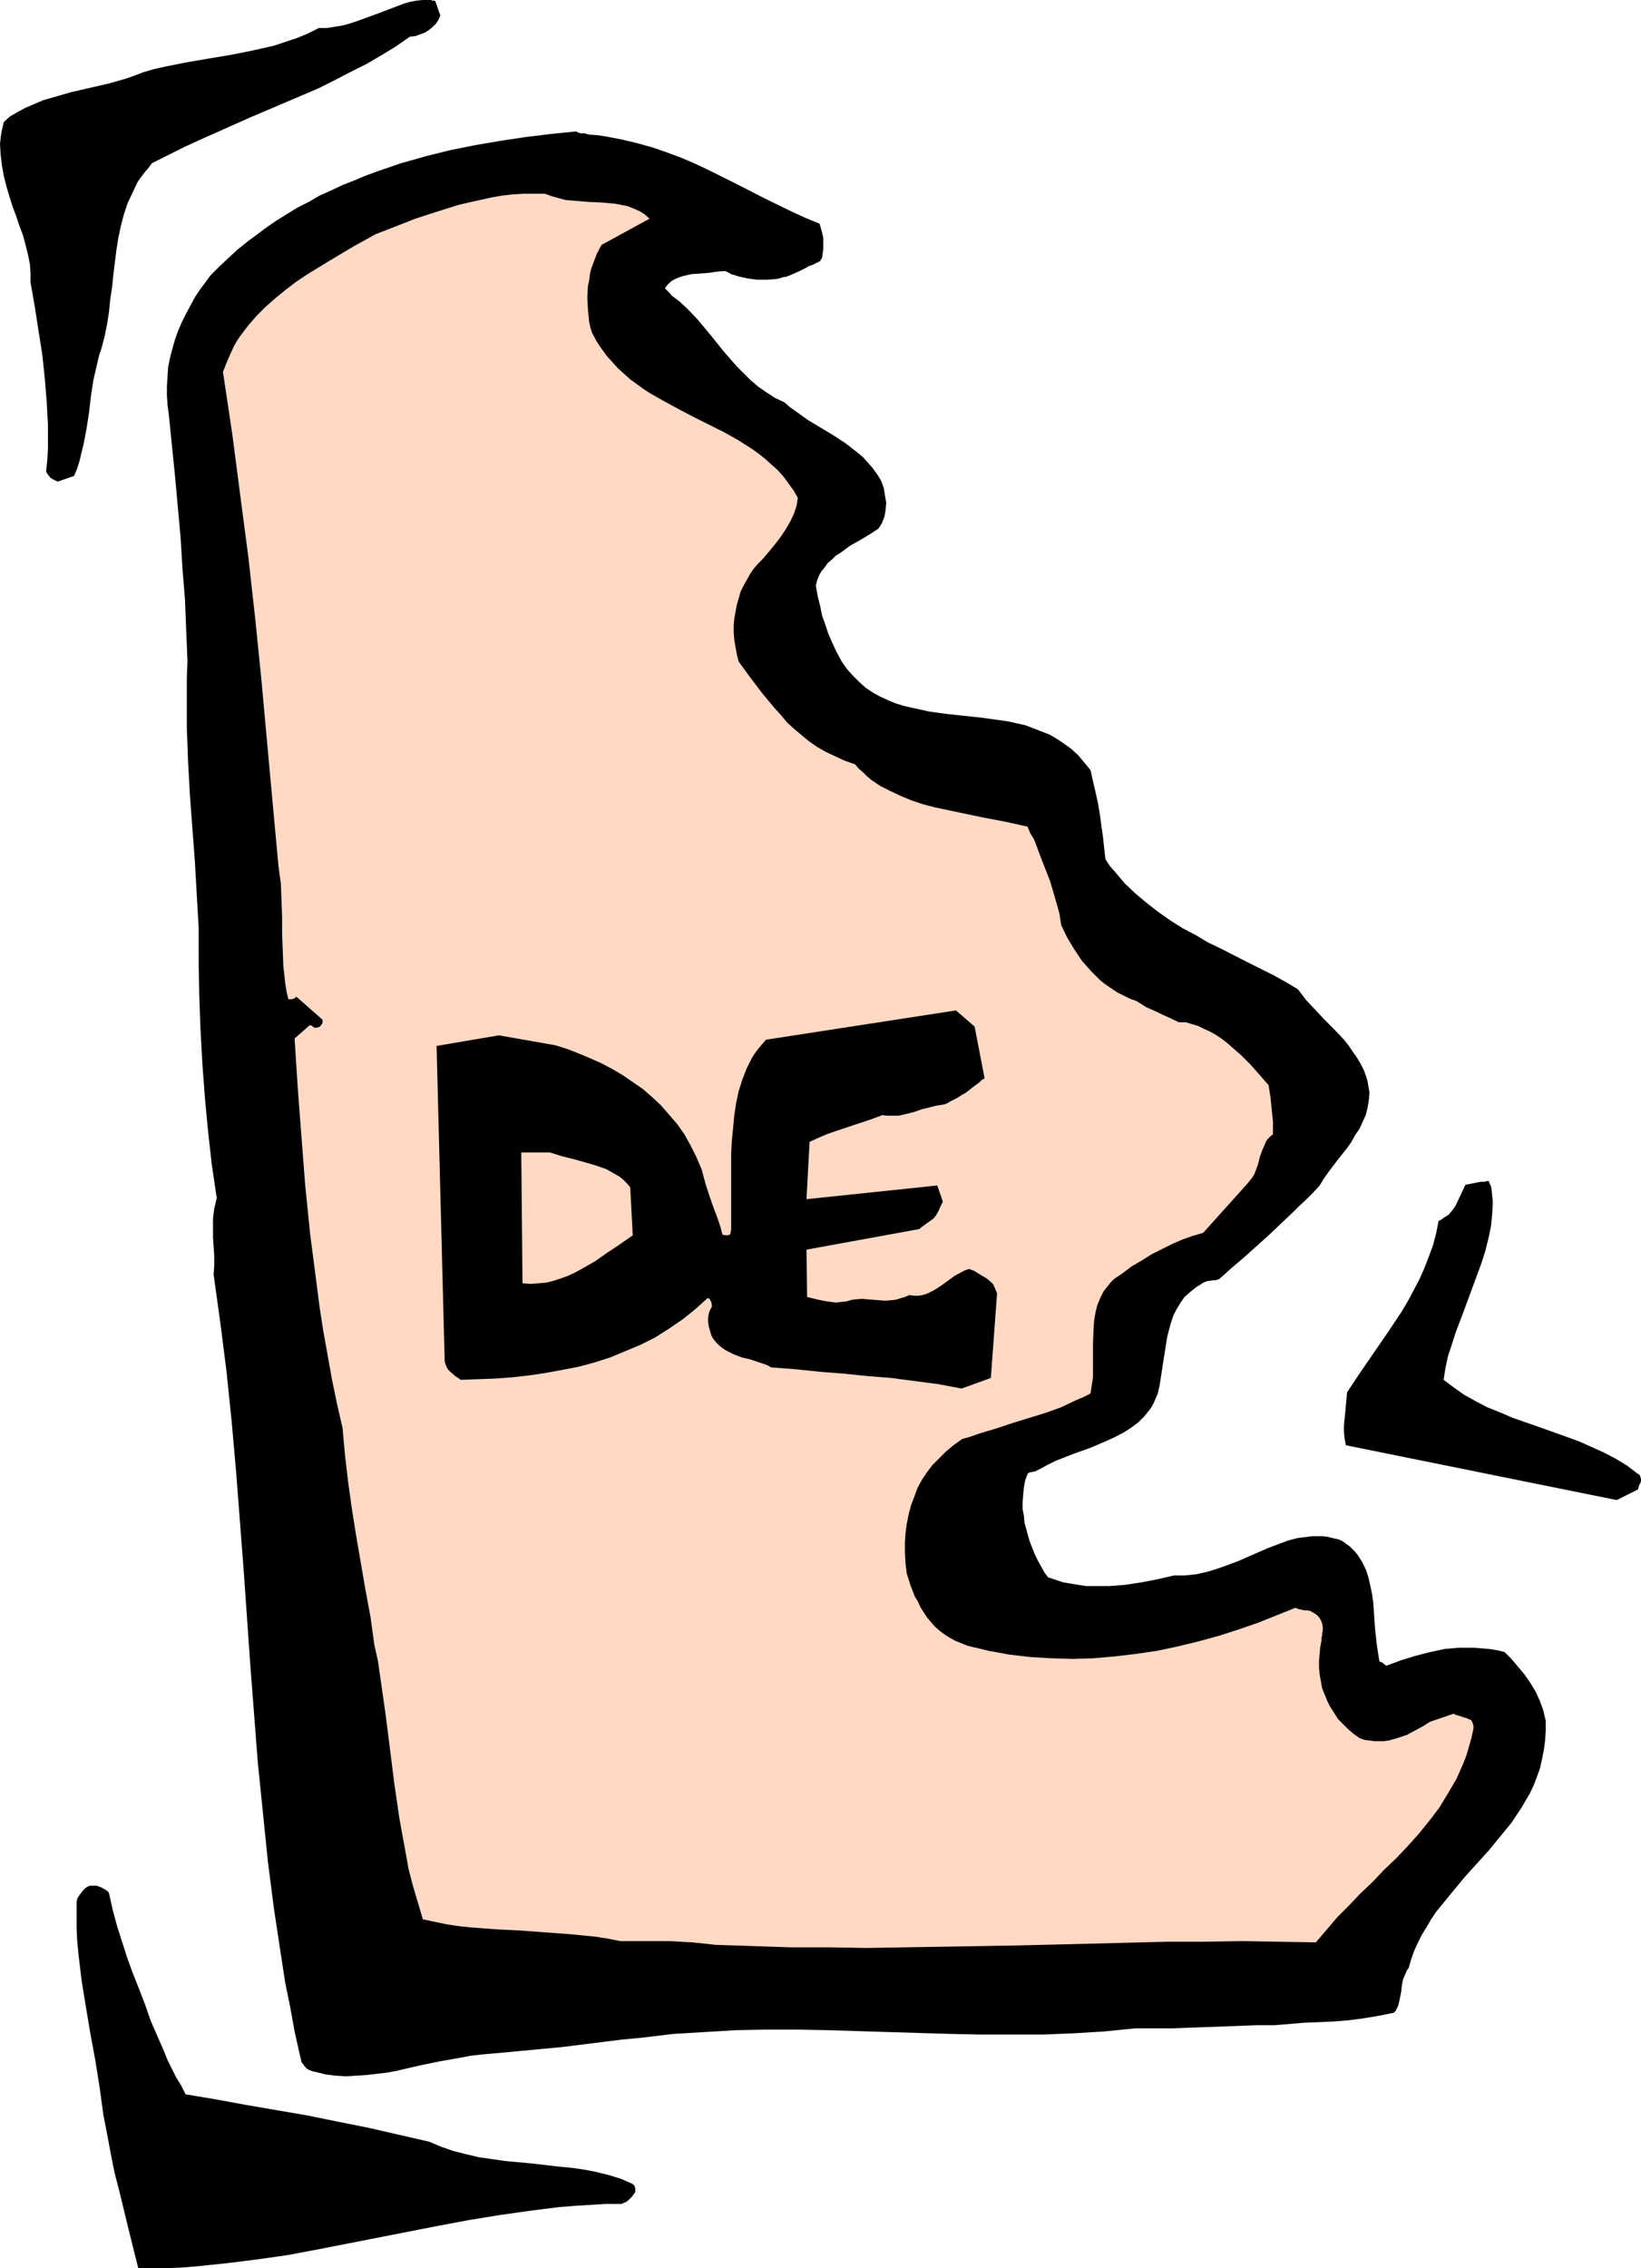
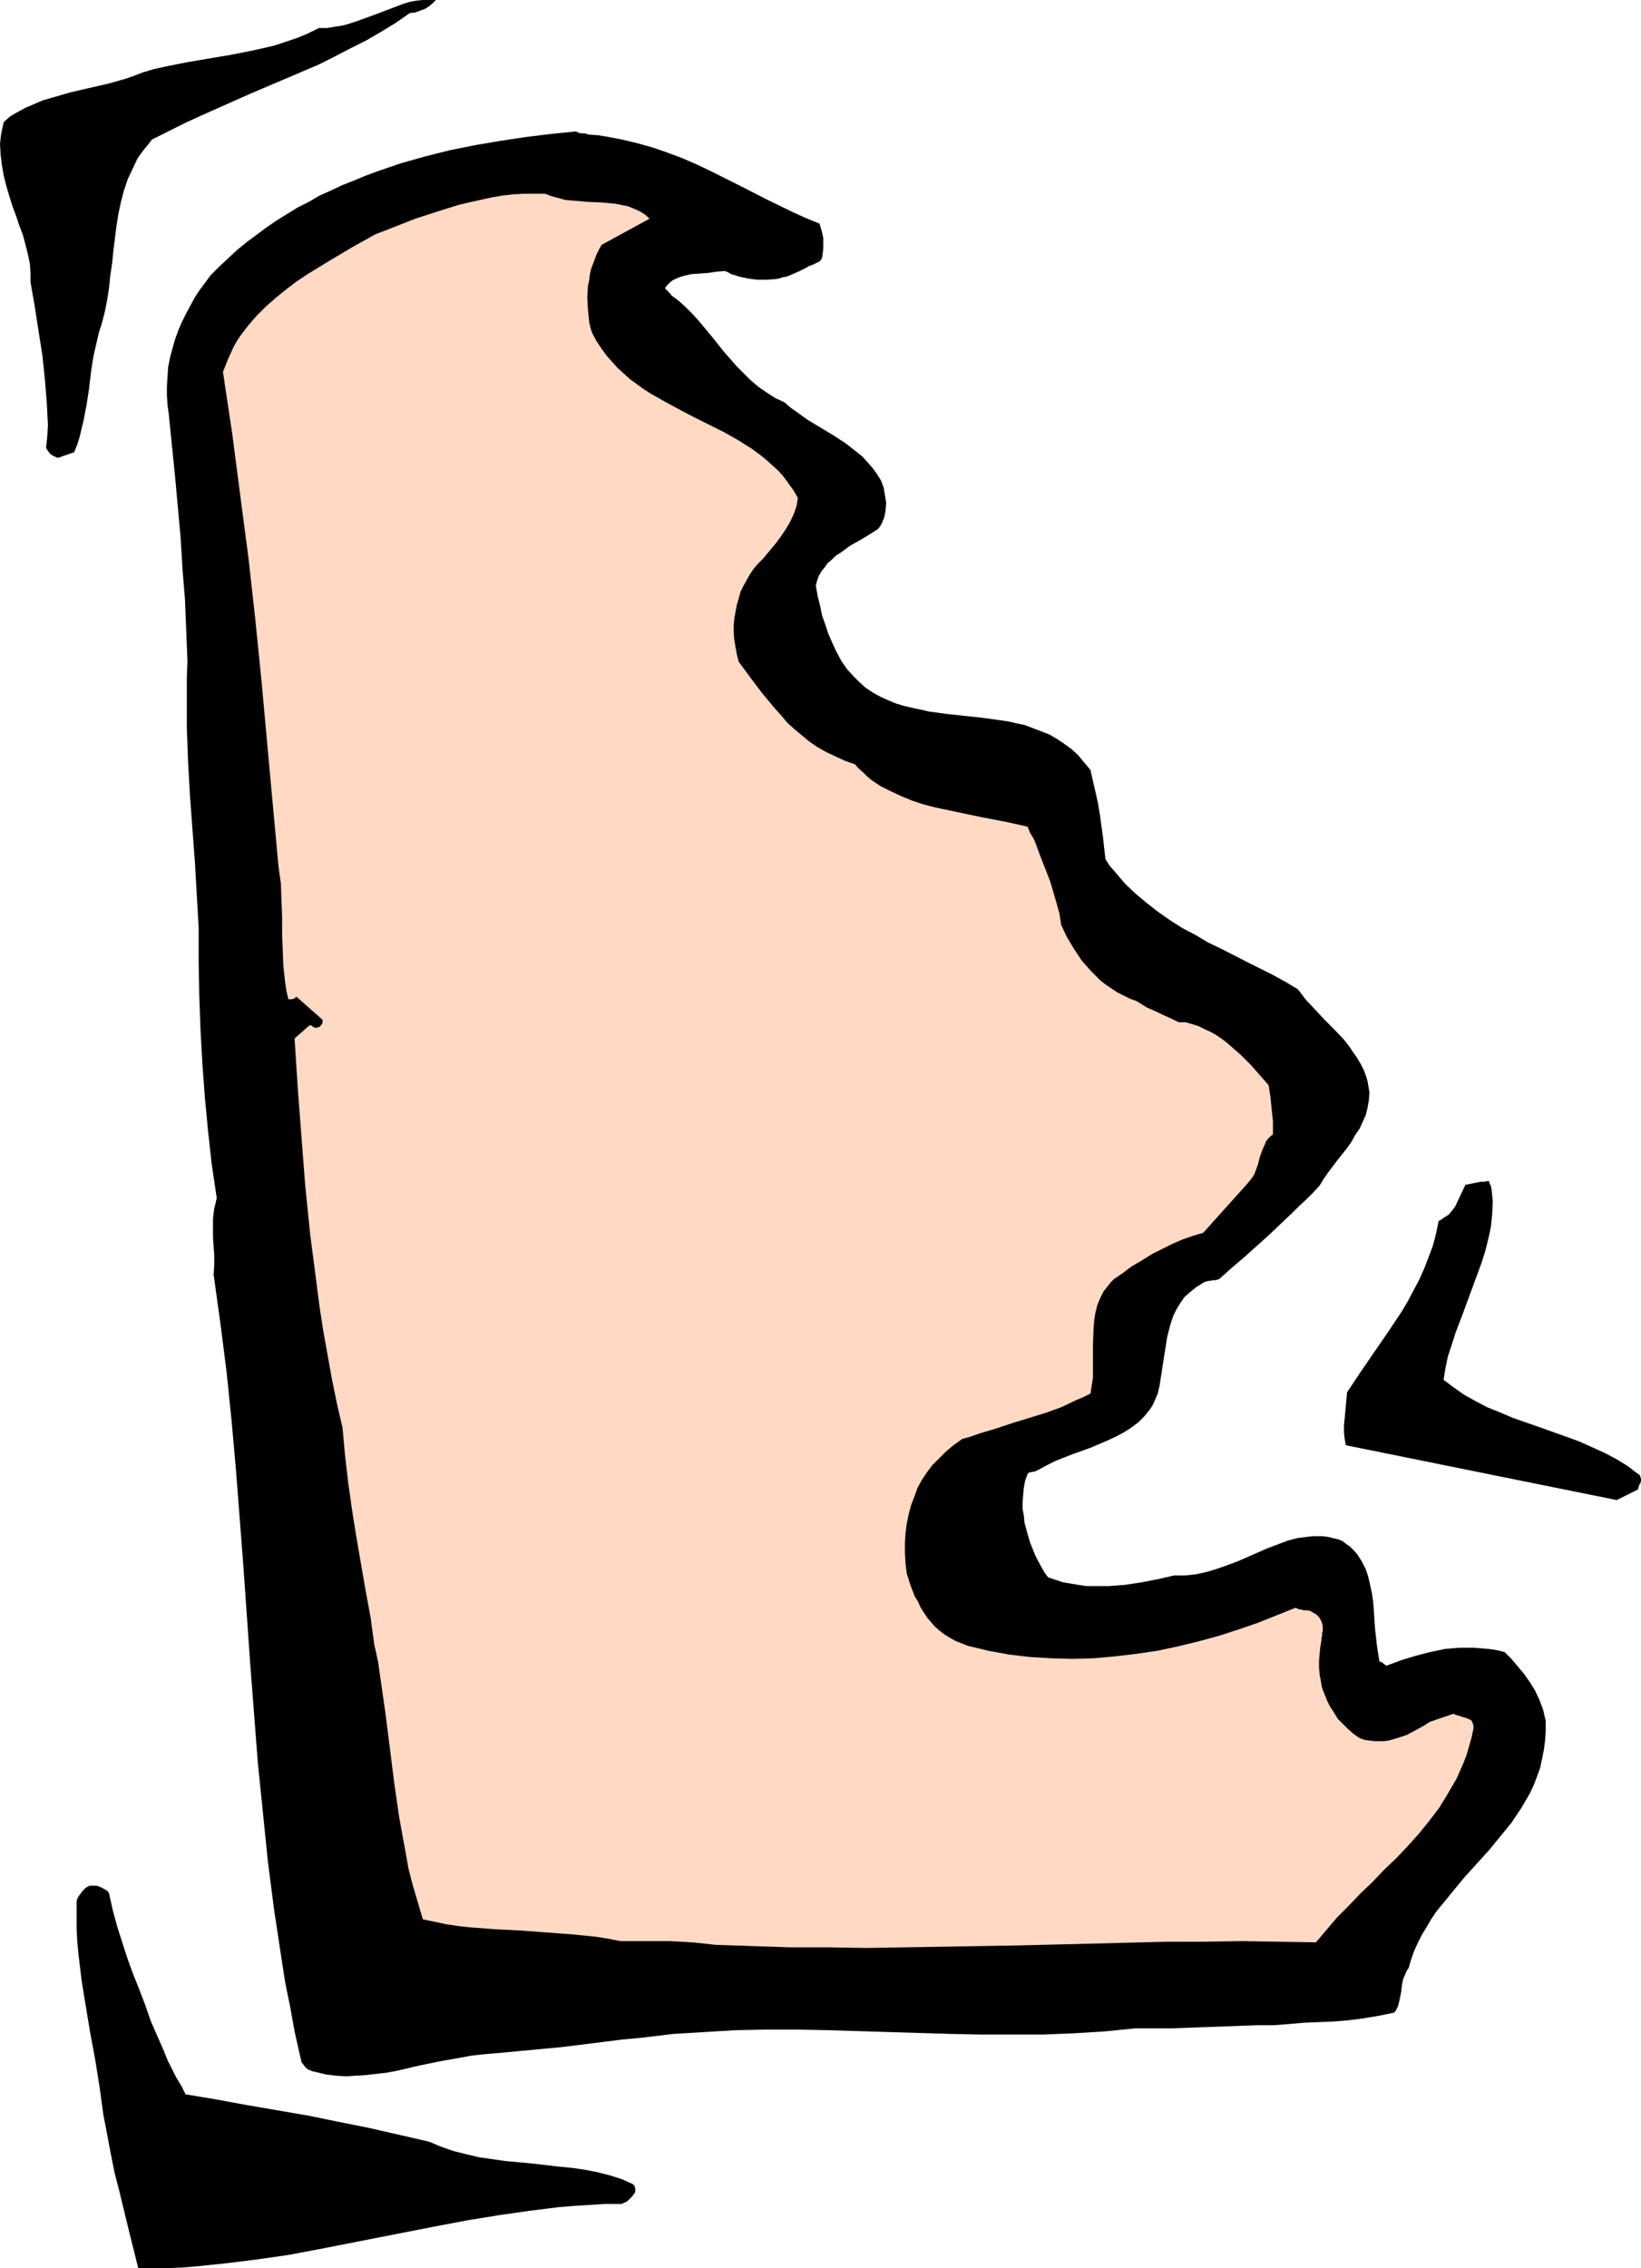
<svg xmlns="http://www.w3.org/2000/svg" xmlns:ns1="http://sodipodi.sourceforge.net/DTD/sodipodi-0.dtd" xmlns:ns2="http://www.inkscape.org/namespaces/inkscape" version="1.0" width="112.665mm" height="155.668mm" id="svg7" ns1:docname="Delaware 13.wmf">
  <ns1:namedview id="namedview7" pagecolor="#ffffff" bordercolor="#000000" borderopacity="0.25" ns2:showpageshadow="2" ns2:pageopacity="0.0" ns2:pagecheckerboard="0" ns2:deskcolor="#d1d1d1" ns2:document-units="mm" />
  <defs id="defs1">
    <pattern id="WMFhbasepattern" patternUnits="userSpaceOnUse" width="6" height="6" x="0" y="0" />
  </defs>
-   <path style="fill:#000000;fill-opacity:1;fill-rule:evenodd;stroke:none" d="m 111.506,0 h -1.778 l -1.616,0.162 -1.778,0.323 -1.616,0.485 -3.394,1.293 -3.394,1.293 -3.555,1.293 -1.778,0.646 -1.939,0.646 -1.778,0.485 -2.101,0.323 -1.939,0.323 h -2.101 l -2.909,1.454 -2.747,1.131 -2.909,0.97 -2.909,0.97 -2.747,0.646 -2.909,0.646 -5.656,1.131 -5.818,0.97 -5.656,0.97 -5.656,1.131 -2.909,0.646 -2.747,0.808 -2.101,0.808 -2.262,0.808 -2.262,0.646 -2.262,0.646 -9.858,2.262 -5.01,1.454 -2.262,0.646 -2.262,0.97 -2.262,0.97 -2.101,1.131 -1.939,1.131 -1.616,1.454 -0.323,1.454 -0.323,1.454 L 0.162,35.873 0,37.328 l 0.162,2.747 0.323,2.747 0.485,2.747 0.646,2.585 0.808,2.747 0.808,2.585 0.97,2.585 0.808,2.424 0.97,2.585 0.646,2.424 0.646,2.585 0.485,2.424 0.162,2.262 v 2.424 l 1.131,6.464 0.97,6.302 0.97,6.14 0.646,6.14 0.485,5.979 0.323,5.979 v 6.14 l -0.162,2.909 -0.323,3.07 0.485,0.808 0.646,0.808 0.808,0.485 0.646,0.323 0.485,0.162 4.202,-1.454 0.808,-1.939 0.646,-2.101 0.485,-2.101 0.485,-1.939 0.808,-4.201 0.646,-4.201 0.485,-4.201 0.646,-4.201 0.97,-4.201 0.485,-2.101 0.646,-1.939 0.808,-3.07 0.646,-3.232 0.485,-3.07 0.323,-3.232 0.485,-3.232 0.323,-3.232 0.808,-6.464 0.485,-3.07 0.646,-3.07 0.808,-3.07 0.97,-2.909 1.293,-2.747 1.293,-2.747 0.808,-1.131 0.97,-1.293 0.97,-1.131 0.97,-1.293 4.202,-2.101 4.202,-2.101 4.202,-1.939 4.363,-1.939 8.727,-3.878 8.727,-3.717 8.727,-3.717 4.202,-2.101 4.04,-2.101 4.202,-2.101 3.878,-2.262 3.717,-2.262 3.717,-2.585 1.454,-0.162 1.293,-0.485 1.293,-0.485 0.97,-0.646 0.97,-0.808 0.808,-0.808 0.646,-0.97 0.485,-1.131 -1.293,-3.717 v 0 l -0.323,-0.162 h -0.485 L 111.829,0 Z" id="path1" />
+   <path style="fill:#000000;fill-opacity:1;fill-rule:evenodd;stroke:none" d="m 111.506,0 h -1.778 l -1.616,0.162 -1.778,0.323 -1.616,0.485 -3.394,1.293 -3.394,1.293 -3.555,1.293 -1.778,0.646 -1.939,0.646 -1.778,0.485 -2.101,0.323 -1.939,0.323 h -2.101 l -2.909,1.454 -2.747,1.131 -2.909,0.97 -2.909,0.97 -2.747,0.646 -2.909,0.646 -5.656,1.131 -5.818,0.97 -5.656,0.97 -5.656,1.131 -2.909,0.646 -2.747,0.808 -2.101,0.808 -2.262,0.808 -2.262,0.646 -2.262,0.646 -9.858,2.262 -5.01,1.454 -2.262,0.646 -2.262,0.97 -2.262,0.97 -2.101,1.131 -1.939,1.131 -1.616,1.454 -0.323,1.454 -0.323,1.454 L 0.162,35.873 0,37.328 l 0.162,2.747 0.323,2.747 0.485,2.747 0.646,2.585 0.808,2.747 0.808,2.585 0.97,2.585 0.808,2.424 0.97,2.585 0.646,2.424 0.646,2.585 0.485,2.424 0.162,2.262 v 2.424 l 1.131,6.464 0.97,6.302 0.97,6.14 0.646,6.14 0.485,5.979 0.323,5.979 l -0.162,2.909 -0.323,3.07 0.485,0.808 0.646,0.808 0.808,0.485 0.646,0.323 0.485,0.162 4.202,-1.454 0.808,-1.939 0.646,-2.101 0.485,-2.101 0.485,-1.939 0.808,-4.201 0.646,-4.201 0.485,-4.201 0.646,-4.201 0.97,-4.201 0.485,-2.101 0.646,-1.939 0.808,-3.07 0.646,-3.232 0.485,-3.07 0.323,-3.232 0.485,-3.232 0.323,-3.232 0.808,-6.464 0.485,-3.07 0.646,-3.07 0.808,-3.07 0.97,-2.909 1.293,-2.747 1.293,-2.747 0.808,-1.131 0.97,-1.293 0.97,-1.131 0.97,-1.293 4.202,-2.101 4.202,-2.101 4.202,-1.939 4.363,-1.939 8.727,-3.878 8.727,-3.717 8.727,-3.717 4.202,-2.101 4.04,-2.101 4.202,-2.101 3.878,-2.262 3.717,-2.262 3.717,-2.585 1.454,-0.162 1.293,-0.485 1.293,-0.485 0.97,-0.646 0.97,-0.808 0.808,-0.808 0.646,-0.97 0.485,-1.131 -1.293,-3.717 v 0 l -0.323,-0.162 h -0.485 L 111.829,0 Z" id="path1" />
  <path style="fill:#000000;fill-opacity:1;fill-rule:evenodd;stroke:none" d="m 149.482,34.096 -6.464,0.646 -6.626,0.808 -6.464,0.97 -6.626,1.131 -6.464,1.293 -6.464,1.616 -6.302,1.778 -6.141,2.101 -3.07,1.131 -3.07,1.293 -2.909,1.131 -3.07,1.454 -2.909,1.293 -2.747,1.616 -2.909,1.454 -5.494,3.393 -2.586,1.778 -2.586,1.939 -2.424,1.778 -2.586,2.101 -2.262,2.101 -2.424,2.262 -2.262,2.262 -1.293,1.778 -1.454,1.939 -1.293,1.939 -1.131,2.101 -1.131,2.101 -1.131,2.262 -0.97,2.262 -0.808,2.262 -0.646,2.262 -0.646,2.424 -0.485,2.424 -0.162,2.424 -0.162,2.585 v 2.424 l 0.162,2.424 0.323,2.424 1.616,15.998 1.454,15.998 0.485,8.08 0.646,7.918 0.323,8.08 0.323,7.918 -0.162,4.363 v 4.363 8.726 l 0.323,8.726 0.485,8.726 0.646,8.726 0.646,8.564 0.485,8.564 0.485,8.403 v 9.049 l 0.162,8.726 0.323,8.888 0.485,8.726 0.646,8.726 0.808,8.564 0.97,8.726 1.293,8.726 -0.323,1.454 -0.323,1.293 -0.162,1.293 -0.162,1.293 v 2.424 2.424 l 0.162,2.424 0.162,2.424 v 2.424 l -0.162,2.424 1.778,12.766 1.616,12.766 1.293,12.604 1.131,12.766 0.97,12.604 0.97,12.604 1.778,25.37 0.97,12.604 0.97,12.604 1.293,12.604 1.293,12.766 1.616,12.604 1.939,12.766 0.97,6.302 1.293,6.302 1.131,6.302 1.454,6.464 0.162,0.646 0.162,0.808 0.485,0.646 0.485,0.646 0.485,0.485 0.646,0.323 0.808,0.323 0.808,0.162 2.586,0.646 2.586,0.323 2.747,0.162 2.586,-0.162 2.586,-0.162 2.747,-0.323 2.747,-0.323 2.586,-0.485 5.494,-1.293 5.494,-1.131 5.494,-0.97 2.586,-0.485 2.747,-0.323 5.494,-0.485 5.171,-0.485 10.343,-0.97 10.343,-1.293 5.171,-0.646 5.171,-0.485 8.08,-0.97 8.08,-0.485 8.08,-0.485 7.919,-0.162 h 8.08 l 8.08,0.162 15.837,0.485 15.999,0.485 7.919,0.162 h 7.918 7.919 l 8.08,-0.323 7.919,-0.485 8.08,-0.808 h 4.686 4.686 l 4.525,-0.162 4.525,-0.162 4.363,-0.162 4.363,-0.162 4.363,-0.162 h 4.525 l 3.878,-0.323 3.878,-0.323 3.878,-0.162 3.878,-0.162 3.878,-0.323 3.717,-0.485 3.878,-0.646 4.04,-0.808 0.485,-0.485 0.323,-0.646 0.323,-0.646 0.162,-0.646 0.323,-1.454 0.323,-1.616 0.162,-1.616 0.323,-1.616 0.646,-1.454 0.323,-0.808 0.485,-0.646 0.646,-2.262 0.808,-2.262 0.97,-2.101 0.97,-1.939 1.293,-2.101 1.131,-1.939 1.293,-1.939 1.454,-1.778 2.909,-3.555 3.07,-3.717 3.07,-3.393 3.232,-3.555 2.909,-3.555 2.909,-3.555 1.293,-1.939 1.293,-1.939 1.131,-1.939 1.131,-1.939 0.97,-2.101 0.808,-2.101 0.808,-2.262 0.485,-2.262 0.485,-2.424 0.323,-2.424 0.162,-2.424 v -2.747 l -0.323,-1.293 -0.323,-1.454 -0.97,-2.585 -1.131,-2.424 -1.293,-2.101 -1.454,-2.101 -1.616,-1.939 -1.778,-2.101 -1.778,-1.778 -1.939,-0.485 -2.101,-0.323 -1.939,-0.162 -1.939,-0.162 h -1.939 -1.939 l -1.939,0.162 -1.778,0.162 -3.878,0.808 -3.717,0.97 -3.717,1.131 -3.878,1.454 -0.162,-0.162 -0.485,-0.323 -0.323,-0.323 -0.808,-0.323 -0.323,-1.939 -0.323,-2.101 -0.485,-4.363 -0.323,-4.686 -0.162,-2.262 -0.323,-2.262 -0.485,-2.262 -0.485,-2.101 -0.646,-1.939 -0.97,-1.939 -1.131,-1.778 -0.646,-0.808 -0.646,-0.646 -0.808,-0.808 -0.97,-0.646 -0.808,-0.646 -1.131,-0.485 -1.454,-0.323 -1.293,-0.323 -1.293,-0.162 h -1.293 -1.454 l -1.293,0.162 -2.586,0.323 -2.424,0.646 -2.586,0.97 -2.586,0.97 -2.586,1.131 -2.586,1.131 -2.586,1.131 -2.586,0.97 -2.747,0.97 -2.586,0.808 -2.909,0.646 -1.454,0.162 -1.454,0.162 h -1.454 -1.454 l -4.202,0.97 -4.202,0.808 -4.202,0.646 -4.202,0.323 h -1.939 -2.101 -1.939 l -2.101,-0.323 -1.939,-0.323 -1.939,-0.323 -1.939,-0.646 -1.939,-0.646 -0.97,-1.293 -0.808,-1.454 -0.808,-1.454 -0.808,-1.616 -0.646,-1.616 -0.646,-1.616 -0.485,-1.616 -0.485,-1.778 -0.485,-1.778 -0.162,-1.778 -0.323,-1.778 v -1.778 l 0.162,-1.939 0.162,-1.778 0.323,-1.778 0.646,-1.778 0.323,-0.323 0.646,-0.162 0.97,-0.162 0.97,-0.485 2.101,-1.131 2.262,-1.131 4.525,-1.778 2.262,-0.808 2.262,-0.808 4.525,-1.939 2.101,-0.97 2.101,-1.131 1.778,-1.131 1.939,-1.454 1.454,-1.454 1.454,-1.778 0.646,-0.97 0.485,-0.97 0.485,-1.131 0.485,-1.131 0.485,-2.101 0.323,-2.101 0.646,-4.201 0.646,-4.04 0.323,-2.101 0.485,-1.939 0.485,-1.778 0.646,-1.939 0.808,-1.616 0.97,-1.616 1.131,-1.616 1.454,-1.293 1.616,-1.293 0.808,-0.485 0.97,-0.646 0.808,-0.323 0.646,-0.162 h 0.485 l 0.485,-0.162 h 0.808 l 0.485,-0.162 0.485,-0.162 3.232,-2.909 3.232,-2.747 6.302,-5.656 3.07,-2.909 3.232,-3.07 1.616,-1.616 1.778,-1.616 1.778,-1.778 1.778,-1.939 0.97,-1.616 1.131,-1.616 2.424,-3.232 2.586,-3.232 1.131,-1.616 0.97,-1.778 1.131,-1.616 0.808,-1.778 0.808,-1.778 0.485,-1.939 0.323,-1.939 0.162,-1.939 -0.323,-1.939 -0.162,-0.97 -0.323,-1.131 -0.646,-1.778 -0.808,-1.616 -0.97,-1.616 -1.131,-1.616 -0.97,-1.454 -1.131,-1.454 -2.586,-2.747 -2.586,-2.585 -2.424,-2.585 -2.424,-2.585 -0.97,-1.293 -1.131,-1.454 -3.232,-1.939 -3.232,-1.778 -6.787,-3.393 -6.626,-3.393 -3.394,-1.616 -3.232,-1.939 -3.394,-1.778 -3.07,-1.939 -3.232,-2.262 -2.909,-2.262 -2.909,-2.424 -2.909,-2.747 -2.586,-3.07 -1.293,-1.454 -1.131,-1.778 -0.646,-5.817 -0.808,-5.817 -0.485,-2.909 -0.646,-2.909 -0.646,-2.747 -0.646,-2.909 -1.616,-1.939 -1.616,-1.939 -1.778,-1.616 -1.778,-1.293 -1.939,-1.293 -1.939,-1.131 -2.101,-0.808 -2.101,-0.808 -2.101,-0.808 -2.262,-0.485 -2.101,-0.485 -2.262,-0.323 -4.686,-0.646 -4.525,-0.485 -4.525,-0.485 -4.686,-0.646 -2.101,-0.485 -2.262,-0.485 -2.101,-0.485 -2.101,-0.646 -1.939,-0.808 -2.101,-0.97 -1.778,-0.97 -1.939,-1.293 -1.616,-1.454 -1.616,-1.616 -1.616,-1.778 -1.454,-2.101 -1.293,-2.424 -1.131,-2.424 -0.97,-2.262 -0.808,-2.424 -0.808,-2.262 -0.485,-2.424 -0.646,-2.585 -0.485,-2.747 0.323,-1.293 0.485,-1.293 0.646,-1.131 0.808,-0.97 0.808,-1.131 1.131,-0.97 0.97,-0.97 1.293,-0.808 2.424,-1.778 2.586,-1.454 2.424,-1.454 2.262,-1.454 0.485,-0.646 0.485,-0.808 0.323,-0.808 0.323,-0.808 0.162,-0.808 0.162,-0.97 0.162,-1.939 -0.323,-1.939 -0.323,-1.939 -0.646,-1.778 -0.97,-1.616 -1.293,-1.778 -1.293,-1.454 -1.293,-1.454 -1.616,-1.293 -1.454,-1.131 -1.454,-1.131 -3.232,-2.101 -3.232,-1.939 -3.232,-1.939 -2.909,-2.101 -1.616,-1.131 -1.454,-1.293 -2.424,-1.131 -2.262,-1.454 -2.101,-1.454 -2.101,-1.777 -1.778,-1.778 -1.778,-1.778 -3.394,-3.878 -3.232,-4.04 -3.232,-3.878 -1.616,-1.778 -1.778,-1.778 -1.778,-1.616 -1.939,-1.454 -0.323,-0.485 -0.646,-0.646 -0.485,-0.485 -0.162,-0.162 v -0.162 l 0.646,-0.808 0.646,-0.646 0.646,-0.485 0.97,-0.485 0.808,-0.323 0.97,-0.323 2.101,-0.485 2.262,-0.162 2.262,-0.162 2.101,-0.323 2.101,-0.162 0.808,0.323 0.808,0.485 1.131,0.323 0.97,0.323 2.262,0.485 2.424,0.323 h 2.424 l 2.262,-0.162 0.97,-0.162 0.97,-0.323 0.97,-0.162 0.808,-0.323 1.131,-0.485 1.131,-0.485 1.939,-0.97 0.808,-0.485 0.97,-0.323 1.939,-0.97 0.162,-0.323 0.323,-0.485 0.162,-1.131 0.162,-1.293 v -1.454 -1.293 l -0.323,-1.454 -0.323,-1.131 -0.323,-1.131 -3.555,-1.454 -3.555,-1.616 -6.949,-3.393 -6.949,-3.555 -7.111,-3.555 -3.717,-1.778 -3.717,-1.616 -3.878,-1.454 -3.717,-1.293 -4.04,-1.131 -4.04,-0.97 -4.202,-0.808 -2.101,-0.323 -2.262,-0.162 -0.646,-0.162 -0.485,-0.162 h -0.97 l -0.646,-0.162 z" id="path2" />
  <path style="fill:#ffd9c4;fill-opacity:1;fill-rule:evenodd;stroke:none" d="m 141.402,50.255 h -2.747 -2.747 l -2.747,0.162 -2.909,0.323 -2.747,0.485 -2.909,0.646 -2.909,0.646 -2.747,0.646 -5.656,1.778 -5.494,1.778 -5.333,2.101 -5.01,1.939 -5.818,3.232 -5.979,3.555 -5.818,3.555 -2.909,1.939 -2.747,2.101 -2.586,2.101 -2.586,2.262 -2.424,2.424 -2.101,2.424 -2.101,2.747 -0.97,1.454 -0.808,1.454 -1.454,3.232 -0.646,1.616 -0.646,1.616 2.424,16.159 2.101,16.159 2.101,15.998 1.778,15.998 1.616,15.998 1.454,15.998 1.454,15.836 1.454,15.836 0.323,2.424 0.323,2.262 0.162,4.363 0.162,4.363 v 4.363 l 0.162,4.201 0.162,4.201 0.485,4.363 0.323,2.101 0.485,2.101 h 0.323 0.646 l 0.485,-0.162 0.646,-0.485 6.787,5.979 v 0.646 l -0.162,0.485 -0.323,0.323 -0.162,0.323 -0.485,0.162 -0.646,0.162 H 81.771 l -0.323,-0.162 -0.485,-0.323 -0.162,-0.162 H 80.316 l -3.878,3.393 0.808,12.604 0.97,12.766 0.97,12.604 1.293,12.766 1.616,12.443 0.808,6.302 0.97,6.302 1.131,6.302 1.131,6.302 1.293,6.302 1.454,6.302 0.646,7.11 0.808,6.948 0.97,6.948 1.131,7.11 2.424,14.058 1.293,6.948 0.97,7.11 0.97,4.363 0.646,4.525 1.293,9.049 1.131,8.888 1.131,9.049 1.293,8.888 0.808,4.525 0.808,4.363 0.808,4.525 1.131,4.363 1.293,4.363 1.293,4.363 3.07,0.646 3.07,0.646 3.232,0.485 3.07,0.323 6.464,0.485 6.464,0.323 6.464,0.485 6.626,0.485 3.232,0.323 3.232,0.323 3.07,0.485 3.232,0.646 h 6.464 6.302 l 3.07,0.162 2.909,0.162 3.07,0.323 2.909,0.323 9.858,0.323 9.696,0.323 h 9.858 l 9.696,0.162 19.715,-0.323 19.392,-0.323 19.554,-0.485 19.392,-0.485 h 9.696 l 9.696,-0.162 9.696,0.162 9.535,0.162 2.747,-3.232 2.747,-3.232 3.07,-3.07 2.909,-3.07 3.232,-3.07 2.909,-3.07 3.232,-3.07 2.909,-3.07 2.909,-3.232 2.747,-3.393 2.586,-3.393 2.262,-3.717 1.131,-1.939 1.131,-1.939 1.778,-4.04 0.808,-2.101 0.646,-2.262 0.646,-2.262 0.485,-2.262 v -0.808 l -0.162,-0.485 -0.162,-0.485 v 0 l -0.323,-0.485 -0.485,-0.162 -0.646,-0.323 -0.646,-0.162 -1.454,-0.485 -0.646,-0.162 -0.646,-0.323 -6.141,2.101 -1.778,1.131 -2.101,1.131 -2.101,1.131 -2.424,0.808 -1.131,0.323 -1.131,0.323 -1.293,0.162 h -1.131 -1.293 l -1.293,-0.162 -1.293,-0.162 -1.293,-0.485 -1.616,-1.131 -1.454,-1.293 -1.293,-1.293 -1.293,-1.293 -0.97,-1.616 -0.97,-1.454 -0.808,-1.616 -0.646,-1.616 -0.646,-1.616 -0.323,-1.778 -0.323,-1.778 -0.162,-1.778 v -1.778 l 0.162,-1.778 0.162,-1.778 0.323,-1.778 v -0.646 l 0.162,-0.485 v -0.485 -0.323 l 0.162,-0.323 v -0.162 -0.162 0 -0.97 l -0.162,-0.808 -0.323,-0.808 -0.485,-0.808 -0.646,-0.646 -0.808,-0.485 -0.808,-0.485 -0.808,-0.162 h -0.808 l -0.646,-0.162 -0.808,-0.162 -0.323,-0.162 -0.485,-0.162 -4.848,1.939 -4.848,1.939 -5.171,1.778 -5.01,1.616 -5.333,1.454 -5.333,1.293 -5.333,1.131 -5.494,0.808 -5.494,0.646 -5.494,0.485 -5.494,0.162 -5.494,-0.162 -5.494,-0.323 -5.494,-0.646 -2.586,-0.485 -2.747,-0.485 -2.586,-0.646 -2.747,-0.646 -1.616,-0.646 -1.616,-0.646 -1.454,-0.808 -1.293,-0.808 -1.293,-0.97 -1.293,-1.131 -0.97,-1.131 -0.97,-1.131 -0.97,-1.454 -0.808,-1.293 -0.646,-1.454 -0.808,-1.293 -1.131,-2.909 -0.97,-3.07 -0.323,-2.585 -0.162,-2.747 v -2.747 l 0.162,-2.424 0.323,-2.424 0.485,-2.424 0.646,-2.424 0.808,-2.101 0.808,-2.262 1.131,-2.101 1.293,-1.939 1.454,-1.939 1.778,-1.778 1.778,-1.778 1.939,-1.616 2.262,-1.616 2.262,-0.646 2.262,-0.808 4.363,-1.293 4.363,-1.454 4.202,-1.293 4.202,-1.293 4.04,-1.454 3.717,-1.778 1.939,-0.808 1.939,-0.97 0.323,-2.101 0.323,-2.101 v -2.101 -2.101 -4.363 l 0.162,-4.201 0.162,-2.101 0.323,-1.939 0.485,-1.939 0.808,-1.939 0.808,-1.616 0.646,-0.808 0.646,-0.808 0.646,-0.808 0.808,-0.808 0.97,-0.646 0.97,-0.646 2.586,-1.939 2.747,-1.616 2.586,-1.616 2.586,-1.293 2.586,-1.293 2.586,-1.131 2.747,-0.97 2.747,-0.808 11.474,-12.766 0.646,-0.808 0.646,-0.808 0.485,-0.808 0.323,-0.808 0.646,-1.778 0.485,-1.939 0.646,-1.778 0.646,-1.454 0.323,-0.808 0.485,-0.646 0.646,-0.646 0.646,-0.485 v -3.393 l -0.323,-3.07 -0.323,-3.232 -0.485,-3.07 -2.262,-2.585 -2.424,-2.747 -2.424,-2.424 -2.586,-2.262 -1.293,-1.131 -1.293,-0.97 -1.454,-0.97 -1.454,-0.808 -1.454,-0.646 -1.616,-0.808 -1.616,-0.485 -1.616,-0.485 h -1.778 l -2.747,-1.293 -1.454,-0.646 -1.293,-0.646 -2.909,-1.293 -1.293,-0.808 -1.293,-0.808 -1.778,-0.646 -1.616,-0.808 -1.616,-0.808 -1.454,-0.97 -1.454,-0.97 -1.454,-1.131 -1.293,-1.293 -1.131,-1.131 -1.293,-1.454 -1.131,-1.293 -0.97,-1.454 -0.97,-1.454 -1.939,-3.232 -1.454,-3.07 -0.485,-3.07 -0.808,-2.909 -0.808,-2.747 -0.808,-2.747 -2.101,-5.333 -1.939,-5.171 -0.323,-0.646 -0.323,-0.485 -0.485,-0.808 -0.646,-1.616 -2.909,-0.646 -2.909,-0.646 -5.979,-1.131 -3.07,-0.646 -3.07,-0.646 -3.07,-0.646 -3.07,-0.646 -3.07,-0.808 -2.909,-0.97 -2.747,-1.131 -2.747,-1.293 -2.586,-1.293 -2.424,-1.616 -1.131,-0.97 -0.97,-0.97 -1.131,-0.97 -0.97,-1.131 -2.747,-0.97 -2.424,-1.131 -2.424,-1.131 -2.262,-1.293 -2.101,-1.454 -1.939,-1.616 -1.939,-1.616 -1.778,-1.616 -1.616,-1.939 -1.616,-1.778 -3.232,-3.878 -3.07,-4.04 -3.07,-4.201 -0.485,-1.939 -0.323,-1.778 -0.323,-1.939 -0.162,-1.939 v -1.778 l 0.162,-1.778 0.323,-1.778 0.323,-1.778 0.485,-1.616 0.485,-1.778 0.808,-1.616 0.808,-1.454 0.808,-1.454 0.97,-1.454 1.131,-1.293 1.293,-1.293 3.232,-3.878 1.454,-1.939 1.293,-1.939 1.131,-1.939 0.97,-2.101 0.646,-1.939 0.162,-0.97 0.162,-1.131 -1.131,-1.939 -1.293,-1.778 -1.293,-1.778 -1.454,-1.616 -1.616,-1.454 -1.616,-1.454 -1.616,-1.293 -1.778,-1.293 -3.555,-2.262 -3.717,-2.101 -7.757,-3.878 -3.717,-1.939 -3.878,-2.101 -3.717,-2.101 -1.778,-1.131 -1.778,-1.293 -1.778,-1.293 -1.616,-1.454 -1.616,-1.454 -1.454,-1.616 -1.454,-1.616 -1.293,-1.778 -1.293,-1.939 -1.131,-2.101 -0.485,-1.454 -0.323,-1.454 -0.162,-1.616 -0.162,-1.616 -0.162,-3.07 0.162,-3.07 0.323,-1.454 0.162,-1.454 0.323,-1.454 0.485,-1.293 0.485,-1.293 0.485,-1.293 0.646,-1.293 0.646,-1.131 12.443,-6.787 -1.293,-1.131 -1.293,-0.808 -1.454,-0.646 -1.616,-0.646 -1.616,-0.323 -1.616,-0.323 -3.555,-0.323 -3.717,-0.162 -3.717,-0.323 -1.939,-0.162 -1.778,-0.485 -1.778,-0.485 z" id="path3" />
-   <path style="fill:#000000;fill-opacity:1;fill-rule:evenodd;stroke:none" d="m 248.059,262.101 -49.289,7.595 -0.97,1.131 -0.97,1.131 -0.97,1.293 -0.808,1.293 -0.646,1.293 -0.646,1.293 -1.131,2.909 -0.97,3.07 -0.646,3.07 -0.485,3.232 -0.323,3.393 -0.323,3.393 -0.162,3.232 v 16.644 3.07 l -0.162,0.485 v 0.485 l -0.323,0.162 -0.162,0.162 h -0.485 -0.323 l -0.808,-0.162 -0.485,-1.939 -0.646,-1.939 -1.616,-4.363 -1.454,-4.363 -0.646,-2.262 -0.485,-1.939 -1.454,-3.393 -1.454,-2.909 -1.616,-2.909 -1.939,-2.747 -2.101,-2.424 -2.101,-2.424 -2.262,-2.101 -2.424,-2.101 -2.586,-1.778 -2.586,-1.778 -2.747,-1.616 -2.747,-1.454 -2.909,-1.293 -3.07,-1.293 -2.909,-1.131 -3.07,-0.97 -14.706,-2.585 -16.16,2.747 2.101,81.765 0.162,0.646 0.323,0.808 0.323,0.646 0.646,0.646 1.293,1.131 1.454,0.97 4.363,-0.162 4.525,-0.162 4.363,-0.323 4.363,-0.485 4.363,-0.646 4.363,-0.808 4.202,-0.808 4.202,-1.131 4.04,-1.293 3.878,-1.616 3.878,-1.616 3.878,-1.939 3.555,-2.262 3.555,-2.424 1.616,-1.293 1.616,-1.293 1.616,-1.454 1.616,-1.454 h 0.323 l 0.323,0.323 0.162,0.323 0.162,0.323 0.162,0.808 v 0.485 l -0.485,0.808 -0.323,0.97 -0.162,0.97 v 1.131 l 0.162,1.131 0.323,1.131 0.323,1.131 0.485,0.97 0.808,0.97 0.808,0.808 0.808,0.646 0.97,0.646 0.97,0.485 0.97,0.485 2.101,0.808 2.101,0.485 0.97,0.323 0.97,0.323 1.939,0.646 0.808,0.323 0.808,0.485 6.302,0.485 6.302,0.646 6.141,0.485 6.302,0.646 6.141,0.485 6.141,0.808 6.141,0.808 5.979,1.131 7.595,-2.747 1.616,-21.976 -0.485,-1.131 -0.485,-1.131 -0.808,-0.808 -0.97,-0.808 -1.131,-0.646 -2.101,-1.293 -1.293,-0.485 -0.97,0.323 -0.97,0.485 -1.778,0.97 -3.555,2.585 -1.778,1.131 -0.97,0.485 -0.97,0.485 -1.131,0.323 -0.97,0.162 h -1.131 l -1.293,-0.162 -1.131,0.485 -1.131,0.323 -0.97,0.323 -0.97,0.162 -2.101,0.162 -4.04,-0.323 -1.939,-0.162 -1.939,0.162 -0.97,0.162 -0.97,0.323 -1.454,0.162 -1.454,0.162 -1.131,-0.162 -1.293,-0.162 -2.424,-0.485 -1.293,-0.323 -1.293,-0.323 -0.162,-12.281 29.25,-5.332 0.808,-0.646 1.778,-1.293 1.131,-0.808 0.646,-0.808 0.646,-1.131 0.485,-1.131 0.646,-1.293 -1.454,-4.201 -33.936,3.555 0.808,-14.866 2.101,-0.97 2.262,-0.97 2.262,-0.808 4.848,-1.616 2.424,-0.808 2.424,-0.808 2.586,-0.97 1.131,0.162 h 1.131 0.97 0.97 l 2.101,-0.485 1.939,-0.485 1.778,-0.646 1.939,-0.485 1.939,-0.485 2.101,-0.323 0.808,-0.323 0.808,-0.485 1.616,-0.808 1.293,-0.808 1.131,-0.646 2.262,-1.778 1.131,-0.808 0.646,-0.646 0.808,-0.485 -2.586,-13.412 z" id="path4" />
  <path style="fill:#ffd9c4;fill-opacity:1;fill-rule:evenodd;stroke:none" d="m 142.048,298.944 h -6.787 l 0.323,33.934 2.101,0.162 2.101,-0.162 1.939,-0.162 1.939,-0.485 1.939,-0.646 1.778,-0.646 1.778,-0.808 1.778,-0.97 3.394,-1.939 3.232,-2.262 3.394,-2.262 3.232,-2.262 -0.646,-12.443 -0.808,-0.97 -0.97,-0.97 -0.97,-0.808 -1.131,-0.646 -1.131,-0.646 -1.131,-0.646 -2.747,-0.97 -2.747,-0.808 -2.909,-0.808 -3.232,-0.808 -3.07,-0.97 z" id="path5" />
  <path style="fill:#000000;fill-opacity:1;fill-rule:evenodd;stroke:none" d="m 384.29,306.538 -4.04,0.808 -1.293,2.747 -1.293,2.747 -0.808,1.131 -0.97,1.131 -1.293,0.808 -0.646,0.485 -0.646,0.323 -0.646,3.232 -0.808,3.07 -1.131,3.07 -1.131,2.909 -1.293,2.909 -1.454,2.747 -1.454,2.747 -1.616,2.747 -3.555,5.333 -3.555,5.171 -3.555,5.171 -3.555,5.333 -0.162,1.778 -0.162,1.778 -0.162,1.778 -0.162,1.616 -0.162,1.616 v 1.778 l 0.162,1.616 0.323,1.778 70.297,14.22 5.494,-2.747 0.162,-0.485 0.162,-0.646 0.323,-0.485 0.162,-0.646 v -0.485 l -0.162,-0.485 -0.162,-0.485 -0.162,-0.162 -0.323,-0.162 -2.747,-2.101 -2.909,-1.778 -3.07,-1.616 -3.232,-1.454 -3.232,-1.454 -3.555,-1.293 -6.787,-2.424 -6.949,-2.424 -3.394,-1.454 -3.232,-1.293 -3.07,-1.616 -2.909,-1.616 -2.747,-1.939 -1.293,-0.97 -1.293,-0.97 0.485,-3.07 0.646,-3.07 0.97,-2.909 0.97,-3.07 2.262,-5.979 2.262,-6.14 1.131,-3.07 1.131,-3.07 0.97,-3.07 0.808,-3.232 0.646,-3.07 0.323,-3.232 0.162,-3.232 -0.162,-1.616 -0.162,-1.616 -0.162,-0.808 -0.323,-0.646 -0.162,-0.485 v 0 -0.162 h -0.646 l -0.485,0.162 z" id="path6" />
  <path style="fill:#000000;fill-opacity:1;fill-rule:evenodd;stroke:none" d="m 23.756,489.136 h -0.485 l -0.646,0.323 -0.485,0.323 -0.646,0.646 -0.485,0.646 -0.485,0.646 -0.485,0.808 -0.162,0.808 v 3.393 3.393 l 0.162,3.393 0.323,3.393 0.808,6.787 1.131,6.948 1.131,6.787 1.293,6.948 1.131,7.11 0.97,7.11 0.97,5.009 0.97,5.171 0.97,4.848 1.293,5.009 2.424,10.019 2.424,9.695 h 3.878 3.878 l 3.717,-0.162 3.878,-0.323 7.757,-0.808 7.757,-0.97 7.919,-1.131 7.757,-1.454 15.675,-3.07 15.675,-3.07 7.757,-1.454 7.919,-1.293 7.918,-1.131 7.757,-0.97 4.04,-0.323 7.757,-0.485 h 3.878 0.485 l 0.646,-0.323 0.485,-0.162 0.646,-0.485 0.97,-0.97 0.808,-1.131 v -0.97 l -0.162,-0.646 -0.485,-0.485 -2.909,-1.293 -3.07,-0.97 -3.232,-0.808 -3.232,-0.646 -3.394,-0.485 -3.394,-0.323 -6.949,-0.808 -6.949,-0.646 -3.394,-0.485 -3.394,-0.485 -3.394,-0.808 -3.232,-0.808 -3.232,-1.131 -3.07,-1.293 -7.757,-1.778 -7.757,-1.778 -8.08,-1.616 -7.919,-1.616 -15.999,-2.747 -7.919,-1.454 -7.757,-1.293 -1.131,-2.262 -1.293,-2.101 -1.131,-2.262 -1.131,-2.262 -0.97,-2.424 -1.131,-2.585 -1.131,-2.585 -1.131,-2.585 -1.454,-4.201 -1.616,-4.201 -1.616,-4.04 -1.454,-4.04 -1.293,-4.04 -1.293,-4.04 -1.131,-4.201 -0.97,-4.363 -0.323,-0.485 -0.485,-0.323 -1.131,-0.646 -1.293,-0.485 z" id="path7" />
</svg>